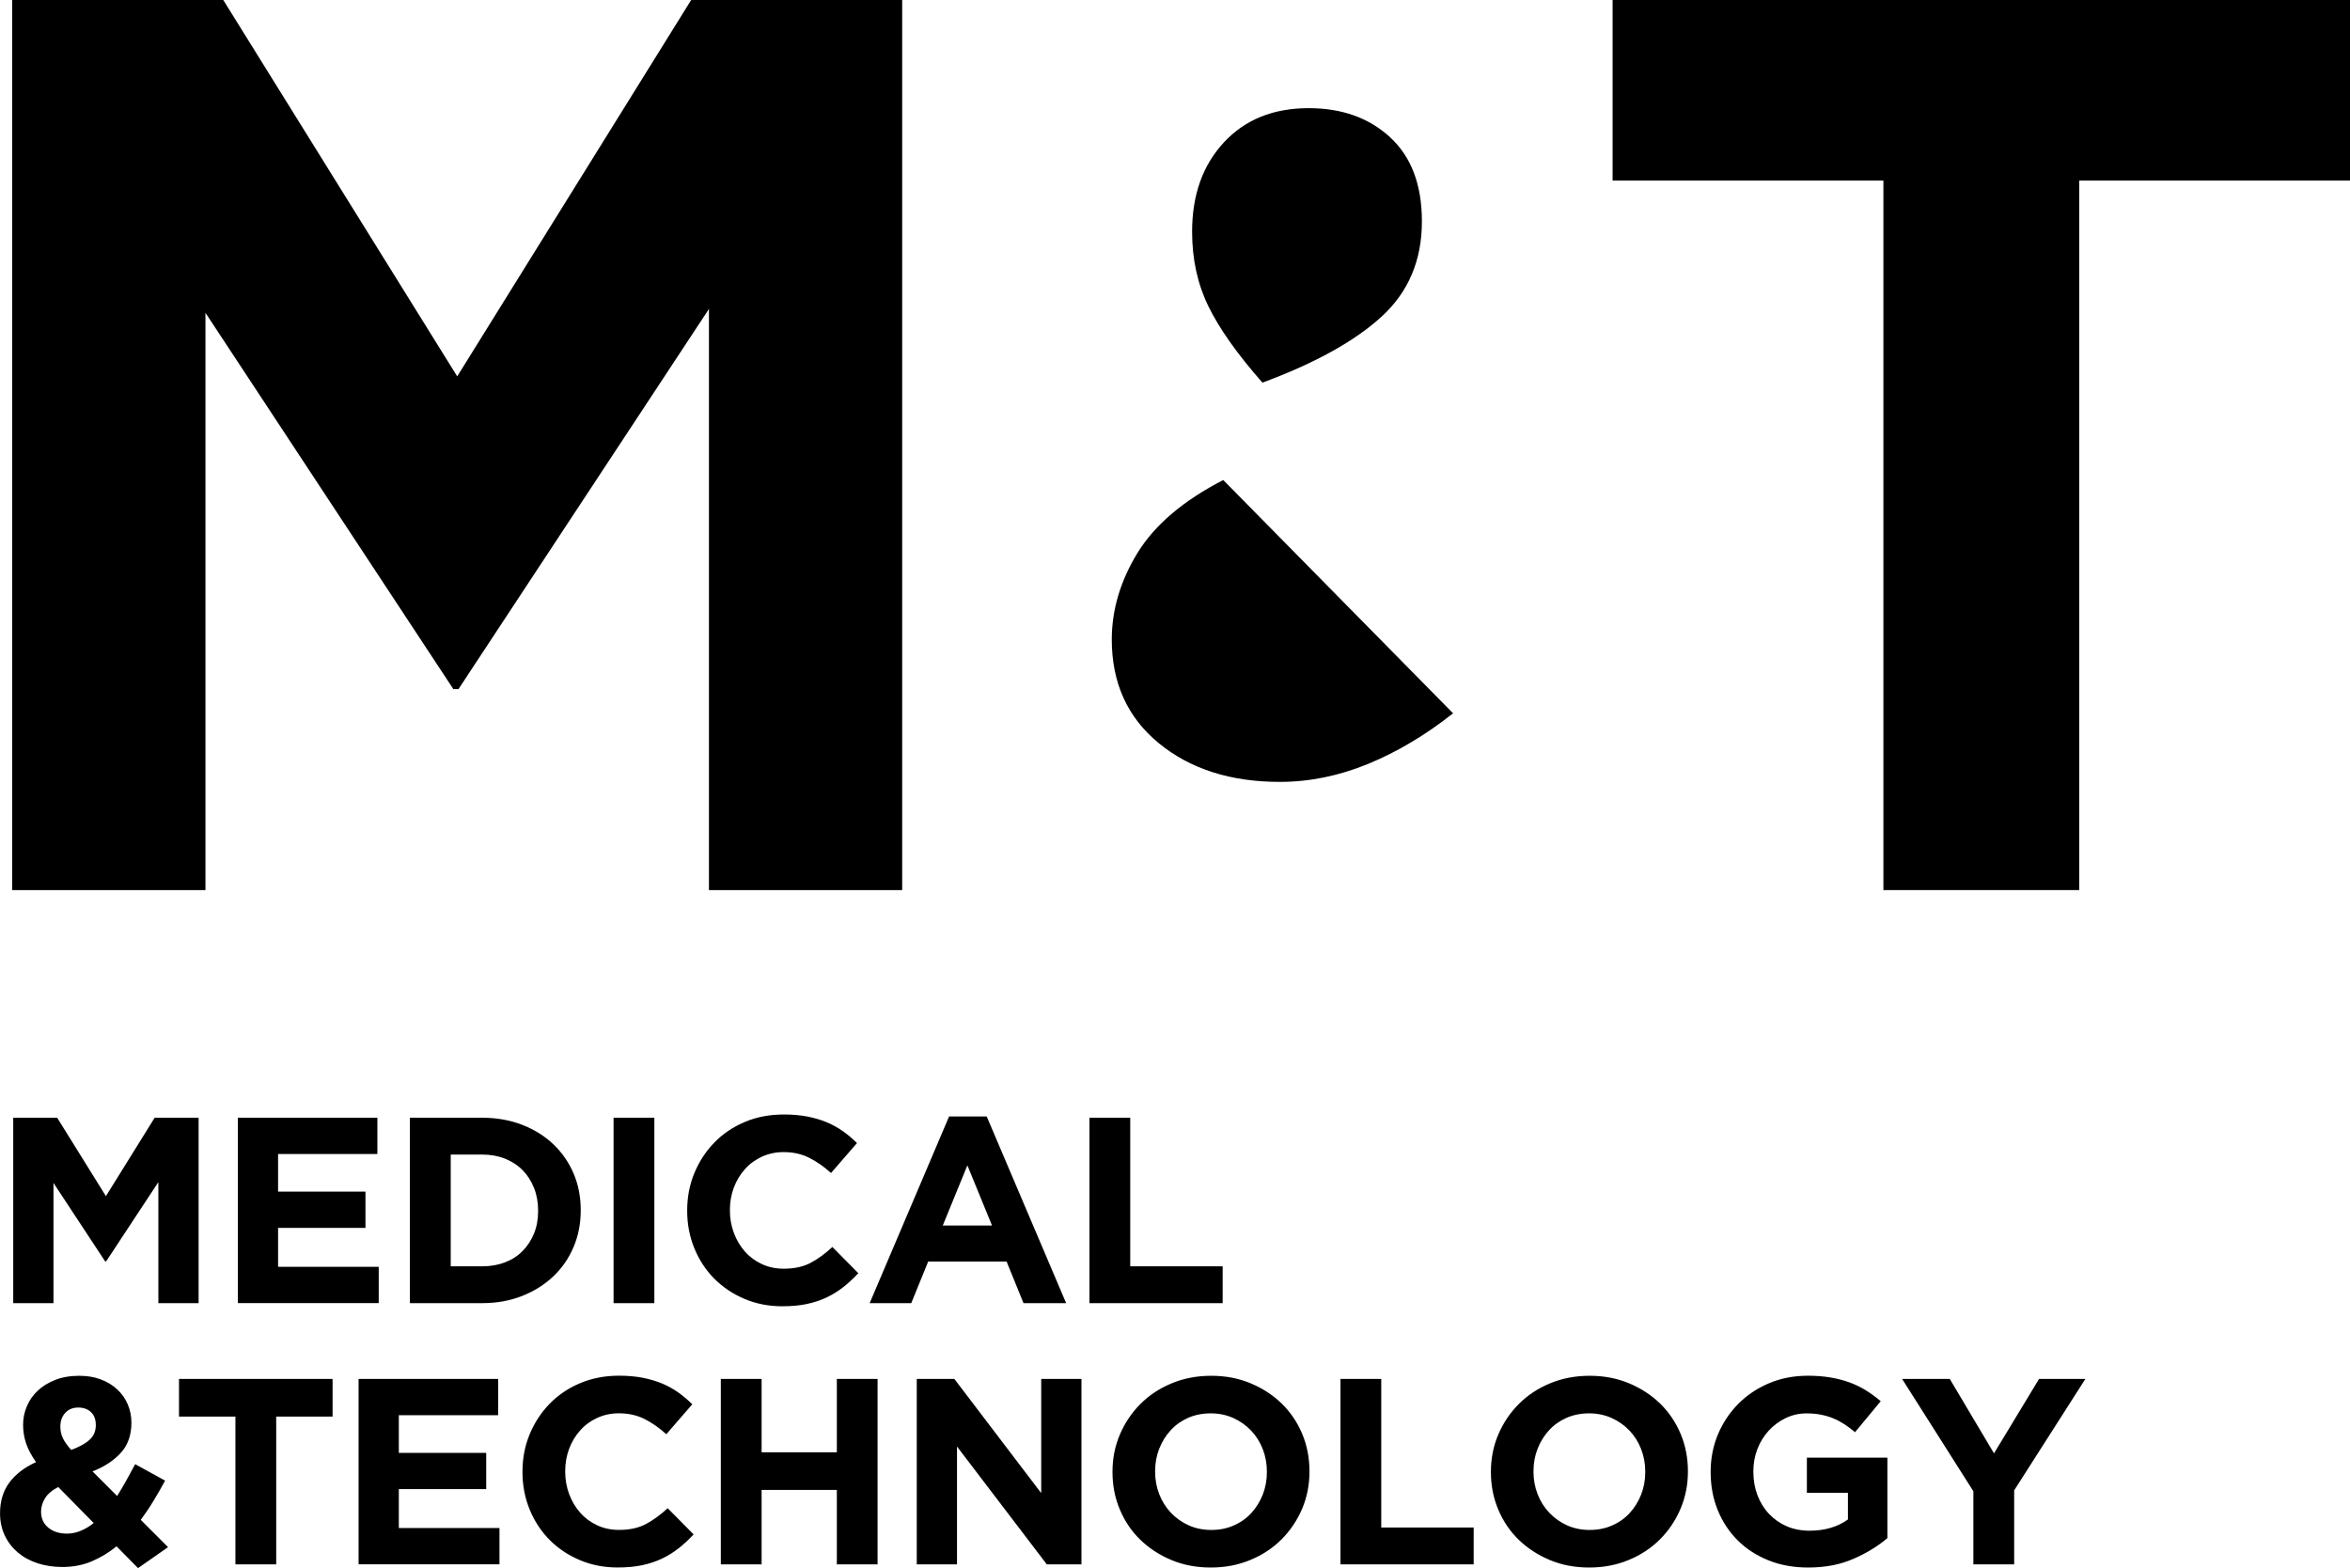
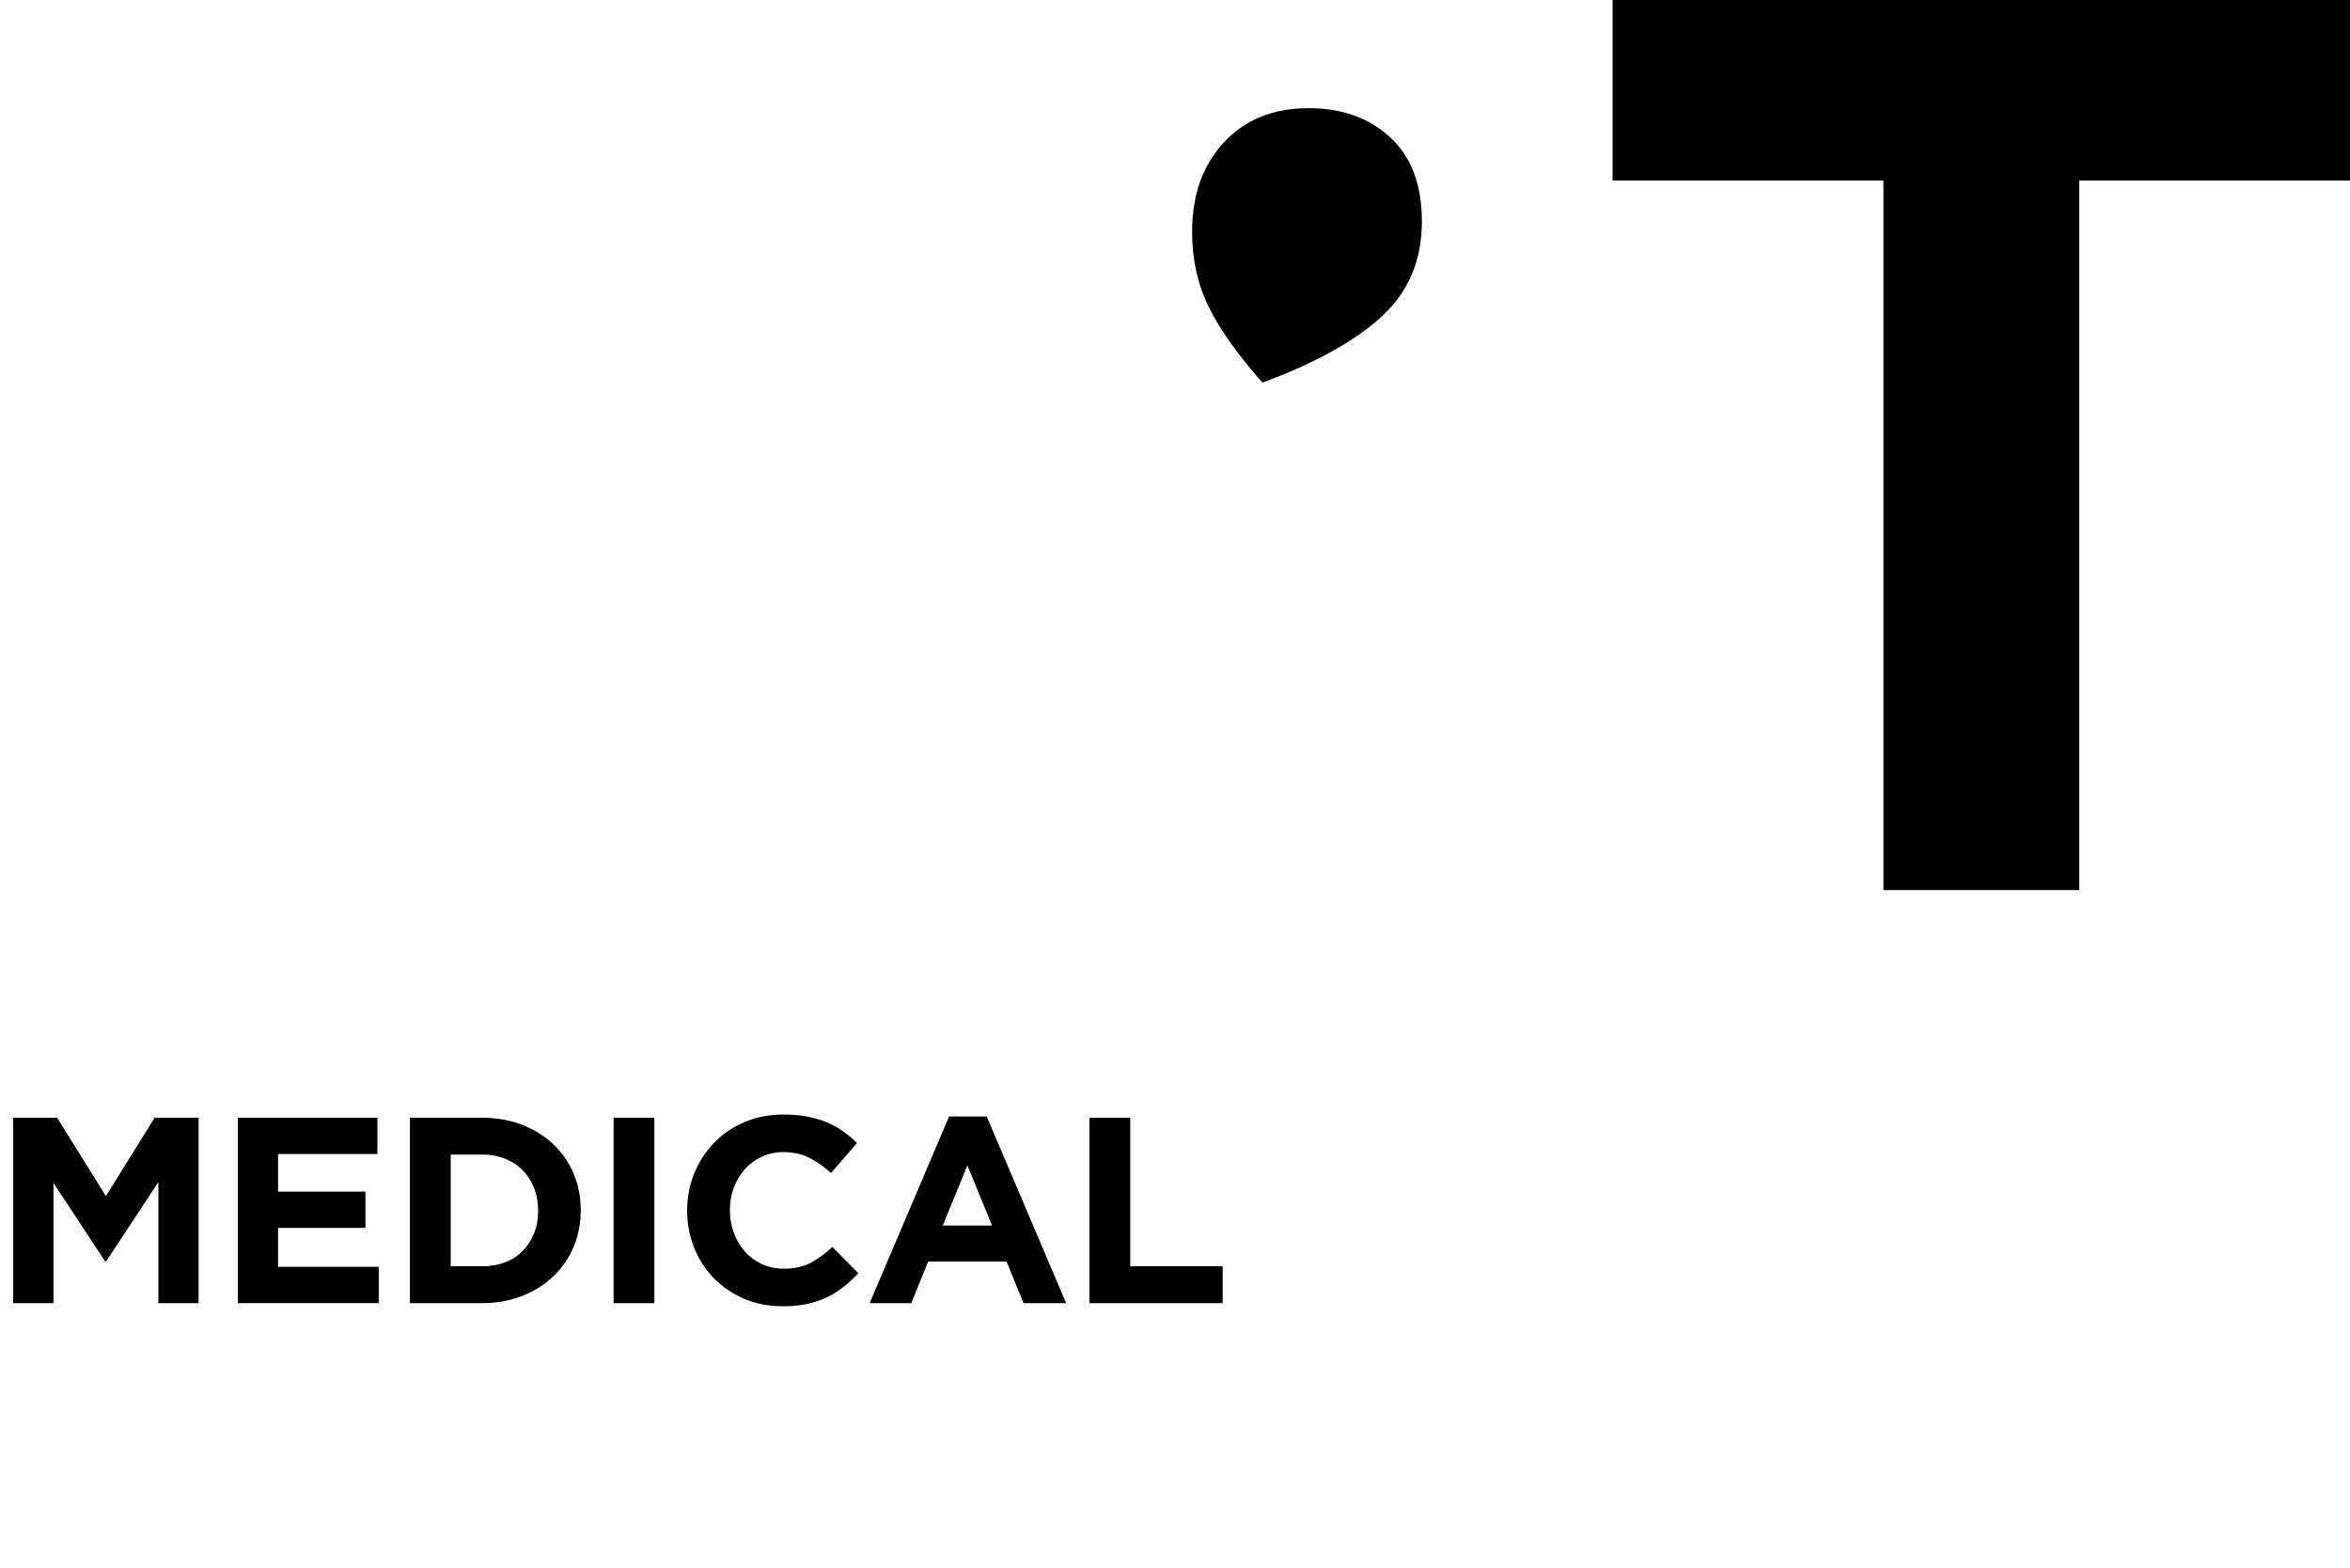
<svg xmlns="http://www.w3.org/2000/svg" id="Layer_2" viewBox="0 0 526.06 351">
  <g id="Layer_1-2">
-     <path d="M450.88,333.63v16.54h-9.13v-16.36l-15.95-25.14h10.67l9.9,16.66,10.08-16.66h10.37l-15.95,24.96ZM414.87,348.95c-2.95,1.29-6.31,1.93-10.11,1.93-3.24,0-6.2-.53-8.86-1.6s-4.96-2.55-6.88-4.45c-1.91-1.9-3.41-4.15-4.48-6.76-1.07-2.61-1.6-5.45-1.6-8.54v-.12c0-2.96.55-5.74,1.63-8.33,1.09-2.58,2.6-4.86,4.54-6.82,1.94-1.96,4.23-3.5,6.88-4.62,2.65-1.13,5.55-1.69,8.71-1.69,1.86,0,3.55.13,5.07.39,1.52.26,2.93.62,4.24,1.1,1.3.47,2.53,1.07,3.68,1.78s2.25,1.52,3.32,2.43l-5.75,6.94c-.79-.67-1.58-1.26-2.37-1.78-.79-.51-1.61-.95-2.46-1.3-.85-.36-1.77-.63-2.76-.83-.98-.2-2.07-.3-3.26-.3-1.66,0-3.21.35-4.65,1.04-1.44.69-2.7,1.62-3.79,2.79-1.08,1.17-1.93,2.53-2.55,4.1-.61,1.57-.92,3.24-.92,5.02v.12c0,1.9.31,3.66.92,5.26.62,1.61,1.48,3,2.61,4.19,1.13,1.19,2.45,2.1,3.97,2.76,1.52.65,3.21.98,5.07.98,3.4,0,6.27-.84,8.6-2.51v-5.97h-9.19v-7.88h18.02v18.02c-2.13,1.82-4.67,3.37-7.62,4.65M368.3,329.42c0-1.78-.31-3.46-.92-5.04-.62-1.58-1.48-2.96-2.61-4.15-1.13-1.19-2.46-2.12-4-2.82-1.54-.69-3.23-1.04-5.04-1.04s-3.55.34-5.07,1.01c-1.52.68-2.83,1.6-3.91,2.79-1.09,1.19-1.94,2.56-2.55,4.12-.62,1.57-.92,3.23-.92,5.01v.12c0,1.78.3,3.46.92,5.04.61,1.58,1.48,2.96,2.61,4.15,1.13,1.19,2.45,2.13,3.97,2.82,1.52.69,3.21,1.04,5.07,1.04s3.5-.33,5.04-1.01c1.54-.67,2.85-1.6,3.94-2.79,1.08-1.19,1.93-2.56,2.55-4.12.61-1.56.92-3.23.92-5.01v-.12ZM376.19,337.75c-1.11,2.59-2.64,4.86-4.59,6.82-1.96,1.96-4.29,3.5-7,4.62-2.71,1.13-5.66,1.69-8.86,1.69s-6.15-.56-8.83-1.69c-2.69-1.13-5.01-2.65-6.97-4.56-1.96-1.91-3.48-4.17-4.56-6.76-1.09-2.58-1.63-5.37-1.63-8.33v-.12c0-2.96.55-5.74,1.66-8.33,1.1-2.58,2.64-4.86,4.59-6.82,1.96-1.96,4.29-3.5,7-4.62,2.7-1.13,5.66-1.69,8.86-1.69s6.14.56,8.83,1.69c2.69,1.13,5.01,2.65,6.97,4.56,1.96,1.92,3.47,4.17,4.56,6.76,1.08,2.59,1.63,5.37,1.63,8.33v.12c0,2.96-.56,5.74-1.66,8.33M300.07,350.17v-41.5h9.13v33.26h20.69v8.24h-29.82ZM283.6,329.42c0-1.78-.31-3.46-.92-5.04-.62-1.58-1.48-2.96-2.61-4.15-1.13-1.19-2.46-2.12-4-2.82-1.54-.69-3.23-1.04-5.04-1.04s-3.55.34-5.07,1.01c-1.52.68-2.83,1.6-3.91,2.79-1.09,1.19-1.94,2.56-2.55,4.12-.62,1.57-.92,3.23-.92,5.01v.12c0,1.78.3,3.46.92,5.04.61,1.58,1.48,2.96,2.61,4.15,1.13,1.19,2.45,2.13,3.97,2.82,1.52.69,3.21,1.04,5.07,1.04s3.5-.33,5.04-1.01c1.54-.67,2.85-1.6,3.94-2.79,1.08-1.19,1.93-2.56,2.55-4.12.61-1.56.92-3.23.92-5.01v-.12ZM291.48,337.75c-1.11,2.59-2.64,4.86-4.59,6.82s-4.29,3.5-7,4.62c-2.71,1.13-5.66,1.69-8.86,1.69s-6.15-.56-8.83-1.69c-2.69-1.13-5.01-2.65-6.97-4.56-1.96-1.91-3.48-4.17-4.56-6.76-1.09-2.58-1.63-5.37-1.63-8.33v-.12c0-2.96.55-5.74,1.66-8.33,1.1-2.58,2.64-4.86,4.59-6.82s4.29-3.5,7-4.62c2.7-1.13,5.66-1.69,8.86-1.69s6.14.56,8.83,1.69c2.69,1.13,5.01,2.65,6.97,4.56,1.96,1.92,3.47,4.17,4.56,6.76,1.08,2.59,1.62,5.37,1.62,8.33v.12c0,2.96-.55,5.74-1.65,8.33M234.33,350.17l-20.1-26.38v26.38h-9.01v-41.5h8.42l19.44,25.55v-25.55h9.01v41.5h-7.77ZM187.33,350.17v-16.66h-16.84v16.66h-9.13v-41.5h9.13v16.42h16.84v-16.42h9.12v41.5h-9.12ZM151.94,346.55c-1.15.91-2.4,1.69-3.76,2.34-1.36.65-2.86,1.14-4.48,1.48-1.62.34-3.44.5-5.45.5-3.04,0-5.87-.55-8.48-1.66-2.61-1.11-4.86-2.62-6.76-4.54-1.9-1.91-3.38-4.18-4.45-6.79s-1.6-5.39-1.6-8.36v-.12c0-2.96.53-5.74,1.6-8.33,1.07-2.58,2.55-4.86,4.45-6.82s4.17-3.5,6.82-4.62c2.65-1.13,5.57-1.69,8.77-1.69,1.94,0,3.71.16,5.31.47,1.6.32,3.05.75,4.36,1.3,1.3.56,2.51,1.23,3.62,2.02,1.1.79,2.13,1.66,3.08,2.61l-5.81,6.7c-1.62-1.46-3.27-2.61-4.95-3.44-1.68-.83-3.57-1.24-5.66-1.24-1.74,0-3.35.34-4.83,1.01-1.48.68-2.76,1.6-3.82,2.79-1.07,1.19-1.9,2.56-2.49,4.12-.59,1.57-.89,3.23-.89,5.01v.12c0,1.78.3,3.46.89,5.04.59,1.58,1.41,2.96,2.46,4.15,1.05,1.19,2.31,2.13,3.79,2.82,1.48.69,3.11,1.04,4.89,1.04,2.37,0,4.38-.43,6.02-1.3,1.64-.87,3.27-2.05,4.89-3.56l5.81,5.87c-1.07,1.14-2.18,2.18-3.32,3.08M80.27,350.17v-41.5h31.24v8.12h-22.23v8.42h19.56v8.12h-19.56v8.71h22.53v8.12h-31.53ZM61.83,317.09v33.08h-9.13v-33.08h-12.63v-8.42h34.38v8.42h-12.63ZM13.04,332.86c-1.38.71-2.37,1.55-2.96,2.52-.59.97-.89,1.97-.89,2.99,0,1.51.55,2.7,1.63,3.59s2.48,1.33,4.18,1.33c1.03,0,2.05-.21,3.05-.62s1.99-1,2.93-1.75l-7.94-8.06ZM20.36,316.08c-.73-.67-1.67-1.01-2.82-1.01-1.23,0-2.21.4-2.93,1.19-.73.79-1.1,1.82-1.1,3.08,0,.95.19,1.81.56,2.58.37.77,1,1.65,1.87,2.64,1.82-.67,3.19-1.43,4.12-2.28.93-.85,1.39-1.94,1.39-3.29,0-1.26-.37-2.23-1.1-2.9M30.89,351l-4.8-4.86c-1.7,1.38-3.55,2.5-5.54,3.35-2,.85-4.2,1.27-6.61,1.27-1.97,0-3.81-.28-5.51-.83s-3.17-1.35-4.42-2.4c-1.24-1.05-2.22-2.31-2.93-3.79-.71-1.48-1.07-3.15-1.07-5.01,0-2.69.69-4.97,2.07-6.85,1.39-1.87,3.38-3.41,5.99-4.59-1.03-1.46-1.77-2.85-2.22-4.18-.45-1.32-.68-2.72-.68-4.18s.28-2.79.83-4.12c.55-1.32,1.36-2.49,2.43-3.5s2.38-1.81,3.94-2.43c1.56-.61,3.35-.92,5.37-.92,1.78,0,3.38.27,4.8.8,1.42.53,2.65,1.27,3.68,2.22,1.03.95,1.82,2.07,2.37,3.35.55,1.29.83,2.66.83,4.12,0,2.81-.81,5.08-2.43,6.82-1.62,1.74-3.72,3.11-6.28,4.09l5.51,5.51c.67-1.07,1.35-2.2,2.02-3.41.67-1.2,1.35-2.44,2.02-3.71l6.7,3.68c-.79,1.46-1.64,2.95-2.55,4.45-.91,1.51-1.88,2.95-2.9,4.33l6.11,6.11-6.7,4.68Z" />
    <path d="M243.88,291.7v-41.5h9.13v33.26h20.69v8.24h-29.82ZM216.55,260.87l-5.51,13.46h11.03l-5.51-13.46ZM229.12,291.7l-3.79-9.31h-17.55l-3.79,9.31h-9.31l17.78-41.79h8.42l17.78,41.79h-9.54ZM188.81,288.08c-1.15.91-2.4,1.69-3.76,2.34-1.36.65-2.86,1.14-4.48,1.48-1.62.34-3.44.5-5.45.5-3.05,0-5.87-.55-8.48-1.66-2.61-1.11-4.86-2.62-6.76-4.54-1.9-1.91-3.38-4.18-4.45-6.79s-1.6-5.39-1.6-8.36v-.12c0-2.96.53-5.74,1.6-8.33,1.07-2.58,2.55-4.86,4.45-6.82s4.17-3.5,6.82-4.62c2.64-1.13,5.57-1.69,8.77-1.69,1.93,0,3.71.16,5.31.47,1.6.32,3.05.75,4.36,1.3,1.3.56,2.51,1.23,3.62,2.02,1.1.79,2.13,1.66,3.08,2.61l-5.81,6.7c-1.62-1.46-3.27-2.61-4.95-3.44-1.68-.83-3.57-1.24-5.66-1.24-1.74,0-3.35.34-4.83,1.01-1.48.68-2.76,1.6-3.82,2.79-1.07,1.19-1.9,2.56-2.49,4.12-.59,1.57-.89,3.23-.89,5.01v.12c0,1.78.3,3.46.89,5.04.59,1.58,1.41,2.96,2.46,4.15,1.04,1.19,2.31,2.13,3.79,2.82,1.48.69,3.11,1.04,4.89,1.04,2.37,0,4.38-.43,6.02-1.3,1.64-.87,3.27-2.05,4.89-3.56l5.81,5.87c-1.07,1.14-2.18,2.18-3.32,3.08M137.35,250.2h9.13v41.5h-9.13v-41.5ZM120.46,270.95c0-1.81-.3-3.5-.92-5.04-.61-1.54-1.46-2.86-2.55-3.97-1.08-1.1-2.4-1.96-3.94-2.58-1.54-.61-3.24-.92-5.1-.92h-7.05v25.02h7.05c1.86,0,3.56-.3,5.1-.89,1.54-.59,2.86-1.44,3.94-2.55,1.09-1.1,1.94-2.41,2.55-3.91.62-1.5.92-3.18.92-5.04v-.12ZM128.4,279.13c-1.07,2.53-2.58,4.72-4.54,6.58-1.96,1.86-4.29,3.32-7,4.39-2.7,1.07-5.68,1.6-8.92,1.6h-16.18v-41.5h16.18c3.24,0,6.22.53,8.92,1.57,2.71,1.05,5.04,2.5,7,4.36,1.96,1.86,3.47,4.04,4.54,6.55,1.07,2.51,1.6,5.23,1.6,8.15v.12c0,2.93-.53,5.66-1.6,8.18M53.24,291.7v-41.5h31.24v8.12h-22.23v8.42h19.56v8.12h-19.56v8.71h22.53v8.12h-31.54ZM35.45,291.7v-27.09l-11.68,17.73h-.24l-11.56-17.55v26.91H2.96v-41.5h9.84l10.91,17.55,10.91-17.55h9.84v41.5h-9.01Z" />
-     <polygon points="158.7 199.24 158.7 69.16 102.63 154.26 101.49 154.26 45.99 70.02 45.99 199.24 2.73 199.24 2.73 0 49.98 0 102.35 84.25 154.72 0 201.96 0 201.96 199.24 158.7 199.24" />
    <path d="M311.21,30.74c-4.74-4.35-10.81-6.53-18.24-6.53-7.94,0-14.27,2.56-19.01,7.68-4.74,5.12-7.1,11.78-7.1,19.97,0,6.14,1.21,11.71,3.65,16.7,2.43,4.99,6.46,10.69,12.09,17.09,11.77-4.35,20.67-9.28,26.68-14.78,6.01-5.5,9.02-12.6,9.02-21.31,0-8.19-2.37-14.45-7.1-18.81" />
-     <path d="M273.84,107.45c-8.96,4.61-15.35,10.05-19.2,16.31-3.84,6.28-5.76,12.74-5.76,19.39,0,9.73,3.51,17.46,10.55,23.23,7.04,5.76,16.06,8.64,27.07,8.64,6.65,0,13.24-1.35,19.77-4.03,6.53-2.69,12.86-6.46,19.01-11.32l-51.45-52.22Z" />
    <polygon points="465.44 40.42 465.44 199.24 421.61 199.24 421.61 40.42 360.99 40.42 360.99 0 526.06 0 526.06 40.42 465.44 40.42" />
  </g>
</svg>